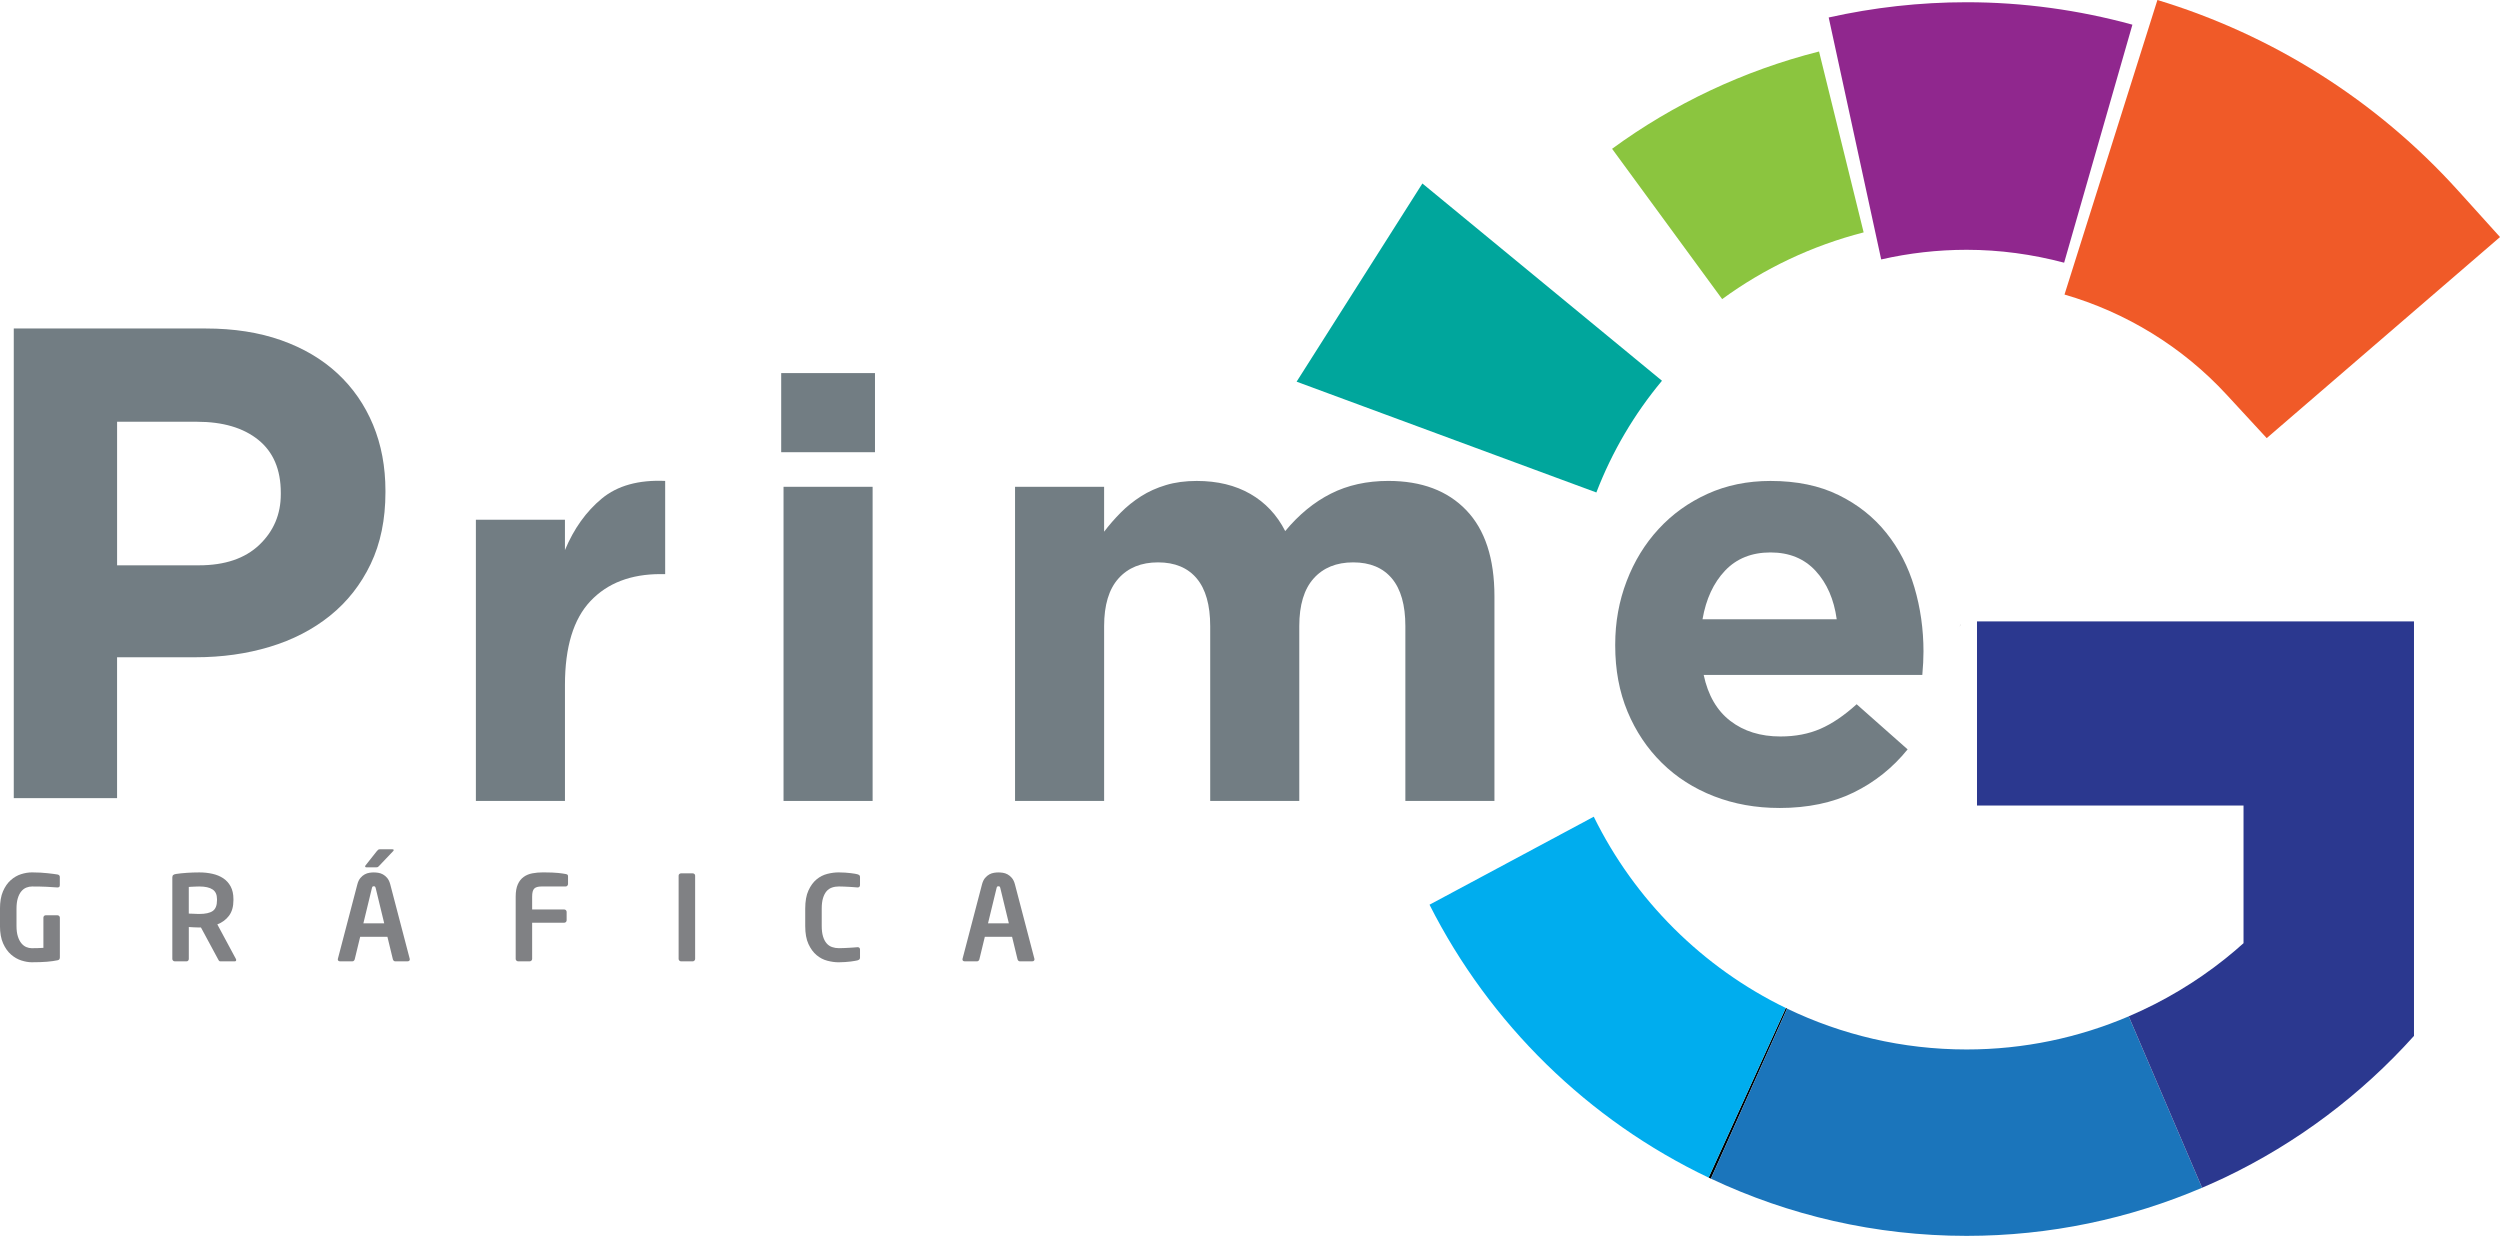
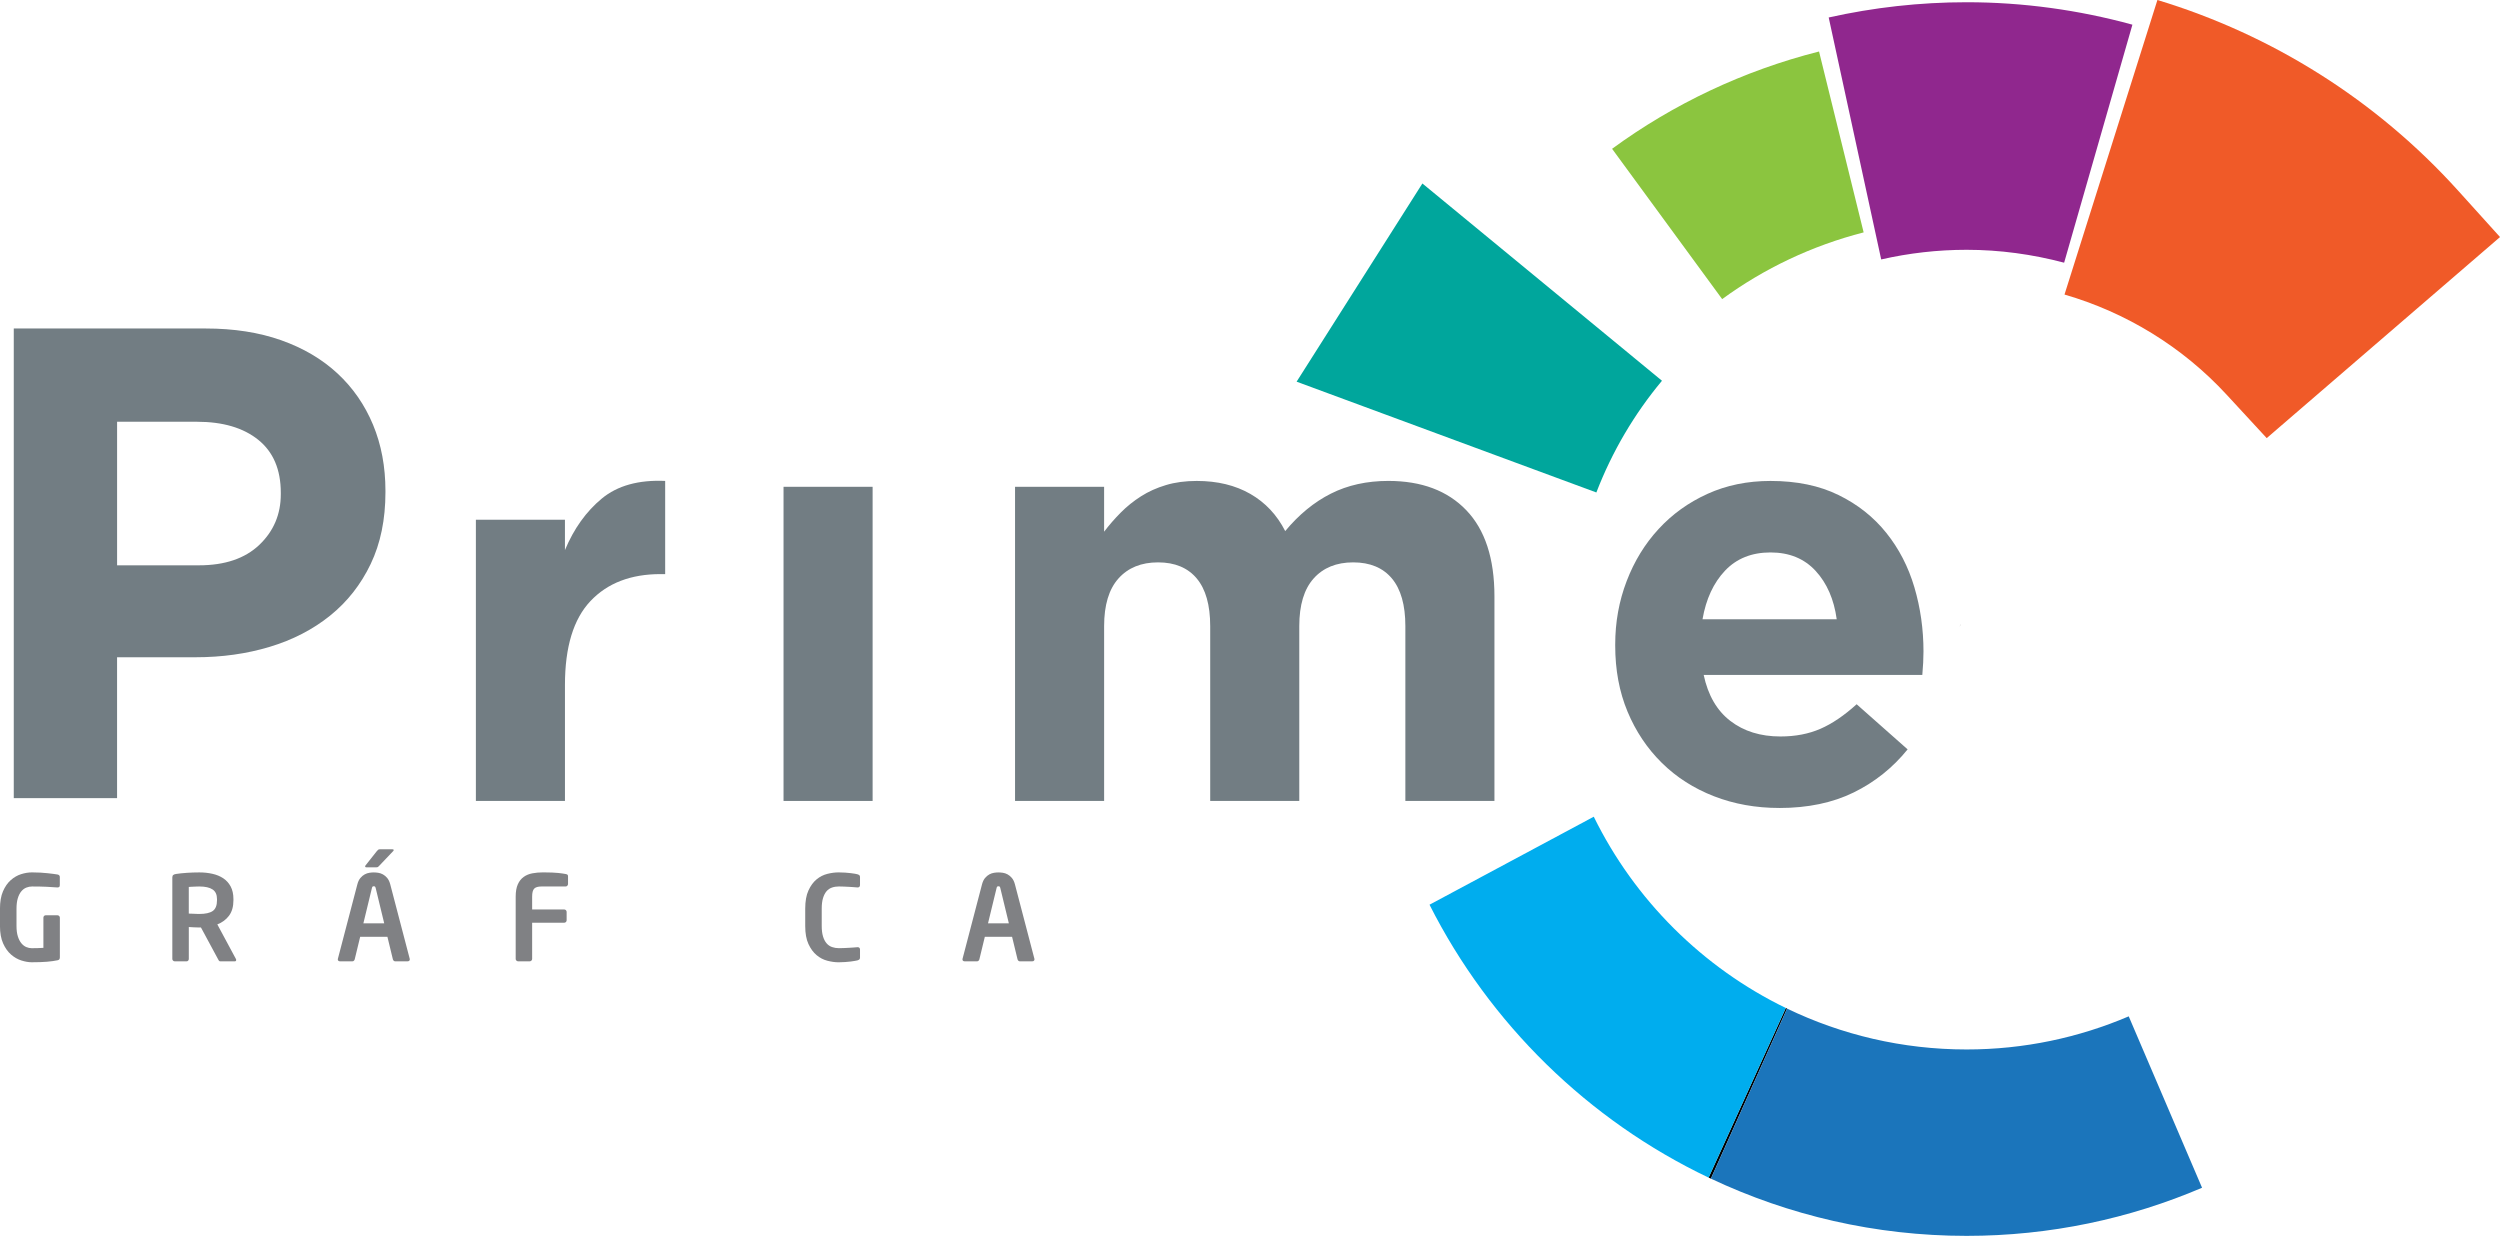
<svg xmlns="http://www.w3.org/2000/svg" id="Layer_1" data-name="Layer 1" viewBox="0 0 1003.91 496.28">
  <defs>
    <style>      .cls-1 {        fill: #00adee;      }      .cls-1, .cls-2, .cls-3, .cls-4, .cls-5, .cls-6, .cls-7, .cls-8, .cls-9, .cls-10 {        stroke-width: 0px;      }      .cls-2 {        fill: #f05a28;      }      .cls-4 {        fill: #00a69c;      }      .cls-5 {        fill: #8bc53f;      }      .cls-6 {        fill: #727d83;      }      .cls-7 {        fill: #2b388f;      }      .cls-8 {        fill: #1b75bb;      }      .cls-9 {        fill: #90278e;      }      .cls-10 {        fill: #808184;      }    </style>
  </defs>
  <path class="cls-3" d="m717.12,404.76l-31,68.12c.3.14.61.27.91.41l30.6-68.28c-.17-.08-.34-.17-.52-.26Z" />
  <path class="cls-8" d="m717.63,405.02l-30.6,68.28c31.19,14.71,65.98,22.98,102.69,22.98,33.54,0,65.49-6.91,94.55-19.32l-29.45-68.83c-20.01,8.54-42,13.3-65.1,13.3-25.8,0-50.26-5.9-72.08-16.41Z" />
  <path class="cls-1" d="m640,327.96l-65.96,35.34c24.15,47.78,63.67,86.51,112.07,109.59l31-68.12c-33.47-16.26-60.71-43.41-77.11-76.81Z" />
-   <path class="cls-7" d="m793.89,249.52v73.96h107.03v55.27c-2.42,2.18-4.91,4.28-7.46,6.32-11.7,9.33-24.7,17.1-38.64,23.05l29.45,68.83c3.09-1.32,6.17-2.69,9.19-4.13,28.94-13.82,54.71-33.24,75.91-56.84v-166.46h-175.48Z" />
  <path class="cls-4" d="m655.89,143.42l-57.77-47.56-26.94-22.18-50.51,79.59,36.15,13.36,70.23,25.96,13.99,5.17c6.32-16.43,15.26-31.57,26.35-44.86l-11.51-9.48Z" />
  <polygon class="cls-3" points="787.36 251.43 787.22 250.81 787.21 250.84 787.36 251.43" />
  <polygon class="cls-3" points="786.9 251.83 787.21 250.84 787.2 250.79 786.9 251.83" />
  <polygon class="cls-3" points="787.2 250.79 787.21 250.84 787.22 250.81 787.21 250.75 787.2 250.79" />
  <path class="cls-9" d="m789.72,100.31c13.31,0,26.46,1.81,39.16,5.18l27.42-95.58c-21.53-5.9-43.9-9.01-66.57-9.01-18.84,0-37.37,2.1-55.39,6.12l21.08,97.16c11.16-2.54,22.64-3.87,34.31-3.87Z" />
  <path class="cls-2" d="m987.06,76.52c-32.84-36.36-74.78-62.61-120.72-76.52l-37.31,118.28c24.68,7.17,47.33,20.94,65.09,40.2l16.11,17.45,93.69-80.74-16.85-18.66Z" />
  <path class="cls-5" d="m647.36,59.76l44.2,60.35c16.83-12.3,36.06-21.46,56.81-26.79l-17.91-72.64c-30.37,7.7-58.51,21.07-83.1,39.07Z" />
  <g>
    <path class="cls-10" d="m23.11,385.61c-1.21.26-2.62.45-4.23.59-1.62.14-3.66.21-6.14.21-1.27,0-2.65-.24-4.14-.71s-2.88-1.27-4.16-2.38-2.35-2.61-3.19-4.49c-.84-1.89-1.26-4.22-1.26-7.02v-6.85c0-2.82.4-5.17,1.21-7.04.81-1.87,1.85-3.37,3.12-4.49,1.27-1.12,2.66-1.93,4.16-2.4,1.51-.48,2.97-.71,4.4-.71,1.14,0,2.24.03,3.31.09,1.06.07,2.04.14,2.93.24.89.09,1.68.19,2.38.28.7.1,1.24.18,1.62.24.6.13.9.46.9,1v3.19c0,.35-.06.6-.19.76-.13.16-.38.24-.76.24h-.14c-1.11-.1-2.5-.18-4.15-.26s-3.62-.12-5.91-.12c-.8,0-1.57.15-2.31.45s-1.42.8-2,1.5c-.59.7-1.06,1.63-1.41,2.78s-.52,2.58-.52,4.26v6.85c0,1.68.18,3.09.55,4.23.36,1.14.84,2.06,1.43,2.76.59.7,1.24,1.2,1.97,1.5.73.3,1.44.45,2.14.45,1.68,0,3.25-.05,4.71-.14v-12.13c0-.25.09-.48.26-.67.18-.19.39-.28.65-.28h4.74c.26,0,.48.09.67.28s.29.41.29.67v15.98c0,.64-.3,1.02-.9,1.14Z" />
    <path class="cls-10" d="m94.84,385.47c0,.38-.19.57-.57.57h-5.8c-.25,0-.44-.09-.57-.28-.13-.19-.25-.41-.38-.66l-6.82-12.65h-.66c-.63,0-1.36-.02-2.18-.07-.82-.05-1.5-.09-2.04-.12v12.84c0,.25-.09.48-.26.66-.17.19-.39.28-.64.28h-4.76c-.25,0-.48-.1-.67-.29s-.29-.41-.29-.66v-32.72c0-.48.13-.82.4-1.02.27-.21.64-.34,1.12-.4,1.24-.19,2.66-.34,4.28-.45,1.62-.11,3.3-.17,5.04-.17,1.84,0,3.58.18,5.23.55,1.65.37,3.1.96,4.35,1.78,1.25.82,2.25,1.93,3,3.3.74,1.38,1.12,3.08,1.12,5.11v.43c0,2.54-.58,4.6-1.75,6.18-1.17,1.58-2.74,2.76-4.72,3.52l7.47,13.89c.06.09.1.22.1.38Zm-7.7-24.4c0-1.81-.59-3.11-1.78-3.9-1.18-.79-2.96-1.19-5.33-1.19-.25,0-.58,0-.97.02-.39.02-.8.03-1.21.05-.41.02-.8.03-1.16.05-.36.02-.66.04-.88.07v10.7c.19,0,.48,0,.88.02s.8.03,1.23.05c.43.02.84.03,1.23.05.39.02.69.02.88.02,2.46,0,4.26-.4,5.4-1.19,1.14-.79,1.71-2.24,1.71-4.33v-.43Z" />
    <path class="cls-10" d="m164.56,385.23c0,.26-.08.45-.24.59-.16.14-.36.21-.62.21h-5.04c-.22,0-.41-.08-.57-.24-.16-.16-.27-.35-.33-.57l-2.19-9.04h-10.94l-2.19,9.04c-.06.22-.17.41-.33.57-.16.16-.35.24-.57.24h-5.04c-.25,0-.46-.07-.62-.21s-.24-.34-.24-.59c0-.03,0-.06.02-.09.02-.03.02-.08.02-.14l7.8-29.82c.29-1.11.7-1.98,1.24-2.62.54-.63,1.12-1.12,1.74-1.45.62-.33,1.25-.55,1.9-.64.65-.1,1.23-.14,1.74-.14s1.09.05,1.74.14c.65.09,1.28.31,1.9.64.62.33,1.2.82,1.74,1.45.54.64.95,1.51,1.24,2.62l7.8,29.82c0,.06,0,.11.02.14.02.03.02.06.02.09Zm-13.7-28.58c-.06-.28-.14-.48-.24-.59s-.27-.17-.52-.17-.43.06-.52.17-.17.31-.24.59l-3.42,14.13h8.37l-3.42-14.13Zm7.23-15.27c0,.13-.06.25-.19.38l-5.61,5.9c-.19.22-.36.38-.5.48-.14.09-.36.14-.64.14h-4.09c-.29,0-.43-.11-.43-.33,0-.19.06-.35.19-.48l4.52-5.71c.22-.25.4-.44.55-.55.14-.11.37-.17.69-.17h4.99c.35,0,.52.11.52.33Z" />
    <path class="cls-10" d="m227.82,355.69c-.19.19-.41.29-.67.29h-9.7c-1.4,0-2.37.28-2.93.86-.56.57-.83,1.65-.83,3.23v5.14h12.89c.25,0,.48.1.67.29s.29.41.29.66v3.42c0,.25-.1.48-.29.67s-.41.28-.67.28h-12.89v14.55c0,.25-.1.47-.29.66s-.42.29-.67.29h-4.69c-.26,0-.48-.1-.67-.29s-.29-.41-.29-.66v-25.02c0-2.03.29-3.68.86-4.95.57-1.27,1.36-2.26,2.35-2.97s2.15-1.2,3.49-1.45,2.78-.38,4.34-.38c1.43,0,2.62.02,3.59.07s1.79.1,2.47.17,1.25.13,1.71.21c.46.08.88.15,1.26.21.35.06.59.16.74.28s.21.37.21.71v3.04c0,.25-.1.47-.29.66Z" />
-     <path class="cls-10" d="m278.85,385.75c-.19.19-.41.29-.67.29h-4.71c-.25,0-.48-.1-.67-.29s-.29-.41-.29-.66v-33.48c0-.25.1-.47.29-.64s.41-.26.67-.26h4.71c.25,0,.48.09.67.26s.29.39.29.64v33.48c0,.25-.1.47-.29.66Z" />
    <path class="cls-10" d="m345.06,385.3c-.19.14-.44.26-.76.36-.19.03-.52.09-.98.19-.46.09-1.02.18-1.69.26-.67.08-1.41.15-2.24.21-.82.06-1.7.1-2.62.1-1.43,0-2.93-.21-4.52-.62-1.59-.41-3.03-1.16-4.34-2.26-1.31-1.09-2.39-2.58-3.26-4.45s-1.3-4.28-1.3-7.23v-6.99c0-2.98.43-5.41,1.3-7.3.87-1.89,1.95-3.37,3.26-4.45,1.31-1.08,2.75-1.81,4.34-2.21,1.58-.4,3.09-.59,4.52-.59.92,0,1.79.03,2.62.09.82.07,1.57.14,2.24.21.67.08,1.23.16,1.69.24.46.08.79.15.98.21.32.1.57.21.76.36.19.14.29.39.29.74v3.19c0,.29-.07.52-.21.71s-.39.29-.74.29h-.1c-.41-.03-.91-.07-1.5-.12-.59-.05-1.21-.09-1.88-.12-.67-.03-1.35-.06-2.04-.1-.7-.03-1.36-.05-2-.05-.98,0-1.9.14-2.76.43-.86.29-1.59.78-2.19,1.47-.6.7-1.08,1.62-1.43,2.76s-.52,2.55-.52,4.23v6.99c0,1.65.17,3.04.52,4.19s.82,2.06,1.43,2.76c.6.7,1.33,1.2,2.19,1.5.86.3,1.78.45,2.76.45.63,0,1.3-.02,2-.05.7-.03,1.38-.06,2.04-.1.67-.03,1.29-.07,1.88-.12.59-.05,1.09-.09,1.5-.12h.1c.35,0,.59.09.74.28s.21.43.21.71v3.19c0,.35-.1.59-.29.74Z" />
    <path class="cls-10" d="m415.4,385.23c0,.26-.08.45-.24.59s-.36.21-.62.21h-5.04c-.22,0-.41-.08-.57-.24-.16-.16-.27-.35-.33-.57l-2.19-9.04h-10.94l-2.19,9.04c-.06.22-.17.41-.33.57-.16.16-.35.24-.57.24h-5.04c-.26,0-.46-.07-.62-.21-.16-.14-.24-.34-.24-.59,0-.03,0-.06.02-.09.01-.03.02-.08.02-.14l7.8-29.82c.29-1.11.7-1.98,1.24-2.62.54-.63,1.12-1.12,1.74-1.45.62-.33,1.25-.55,1.91-.64.65-.1,1.23-.14,1.74-.14s1.09.05,1.74.14c.65.09,1.28.31,1.9.64.62.33,1.2.82,1.74,1.45.54.64.95,1.51,1.24,2.62l7.8,29.82c0,.06,0,.11.03.14s.02.06.02.09Zm-13.7-28.58c-.07-.28-.14-.48-.24-.59-.1-.11-.27-.17-.52-.17s-.43.06-.52.17c-.1.11-.18.31-.24.59l-3.43,14.13h8.37l-3.42-14.13Z" />
  </g>
  <g>
    <path class="cls-6" d="m191.09,208.71h35.77v12.18c3.61-8.63,8.55-15.53,14.83-20.71,6.27-5.18,14.75-7.53,25.42-7.06v37.42h-1.88c-11.92,0-21.3,3.61-28.12,10.83-6.83,7.22-10.24,18.44-10.24,33.65v46.6h-35.77v-112.91Z" />
-     <path class="cls-6" d="m313.7,149.82h37.66v31.77h-37.66v-31.77Zm.94,45.66h35.77v126.15h-35.77v-126.15Z" />
+     <path class="cls-6" d="m313.7,149.82h37.66v31.77v-31.77Zm.94,45.66h35.77v126.15h-35.77v-126.15Z" />
    <path class="cls-6" d="m407.6,195.48h35.77v18.03c2.04-2.68,4.27-5.25,6.71-7.7,2.43-2.45,5.14-4.62,8.12-6.52,2.98-1.9,6.31-3.4,10-4.5,3.68-1.11,7.8-1.66,12.36-1.66,8.32,0,15.49,1.74,21.53,5.21,6.04,3.48,10.71,8.45,14,14.93,5.49-6.63,11.61-11.65,18.36-15.05,6.74-3.4,14.43-5.1,23.06-5.1,13.33,0,23.77,3.92,31.3,11.77,7.53,7.85,11.3,19.38,11.3,34.59v82.14h-35.77v-70.2c0-8.45-1.81-14.83-5.41-19.13-3.61-4.3-8.79-6.46-15.53-6.46s-12.04,2.15-15.89,6.46c-3.85,4.3-5.77,10.68-5.77,19.13v70.2h-35.77v-70.2c0-8.45-1.81-14.83-5.41-19.13-3.61-4.3-8.79-6.46-15.53-6.46s-12.04,2.15-15.89,6.46c-3.85,4.3-5.77,10.68-5.77,19.13v70.2h-35.77v-126.15Z" />
    <path class="cls-6" d="m714.5,324.45c-9.42,0-18.16-1.57-26.24-4.71-8.08-3.14-15.06-7.61-20.94-13.41-5.88-5.8-10.47-12.67-13.77-20.59-3.3-7.92-4.94-16.75-4.94-26.48v-.47c0-8.94,1.53-17.42,4.59-25.42,3.06-8,7.33-14.98,12.83-20.94,5.49-5.96,12.04-10.67,19.65-14.12,7.61-3.45,16.04-5.18,25.3-5.18,10.51,0,19.61,1.88,27.29,5.65,7.69,3.76,14.09,8.82,19.18,15.18,5.1,6.35,8.87,13.65,11.3,21.89,2.43,8.24,3.65,16.83,3.65,25.77,0,1.41-.04,2.91-.12,4.47-.08,1.57-.19,3.22-.35,4.94h-87.79c1.73,8.16,5.3,14.32,10.71,18.47,5.41,4.16,12.12,6.24,20.12,6.24,5.96,0,11.29-1.02,16-3.06,4.71-2.04,9.57-5.33,14.59-9.88l20.47,18.12c-5.96,7.38-13.18,13.14-21.65,17.3-8.47,4.15-18.44,6.24-29.89,6.24Zm23.06-75.78c-1.1-8-3.92-14.47-8.47-19.42-4.55-4.94-10.59-7.41-18.12-7.41s-13.61,2.43-18.24,7.3c-4.62,4.87-7.65,11.38-9.06,19.53h53.89Z" />
    <path class="cls-6" d="m5.53,131.91h77.05c11.32,0,21.42,1.57,30.31,4.71,8.89,3.15,16.43,7.59,22.63,13.34,6.2,5.75,10.95,12.62,14.28,20.61,3.32,7.99,4.98,16.84,4.98,26.54v.54c0,10.96-1.98,20.57-5.93,28.83-3.95,8.26-9.39,15.18-16.3,20.74-6.92,5.57-15,9.74-24.25,12.53-9.25,2.79-19.17,4.18-29.77,4.18h-31.52v56.58H5.53v-188.59Zm74.36,95.1c10.41,0,18.5-2.74,24.25-8.22,5.75-5.48,8.62-12.26,8.62-20.34v-.54c0-9.34-3.01-16.43-9.03-21.28-6.02-4.85-14.24-7.27-24.65-7.27h-32.06v57.65h32.87Z" />
  </g>
</svg>